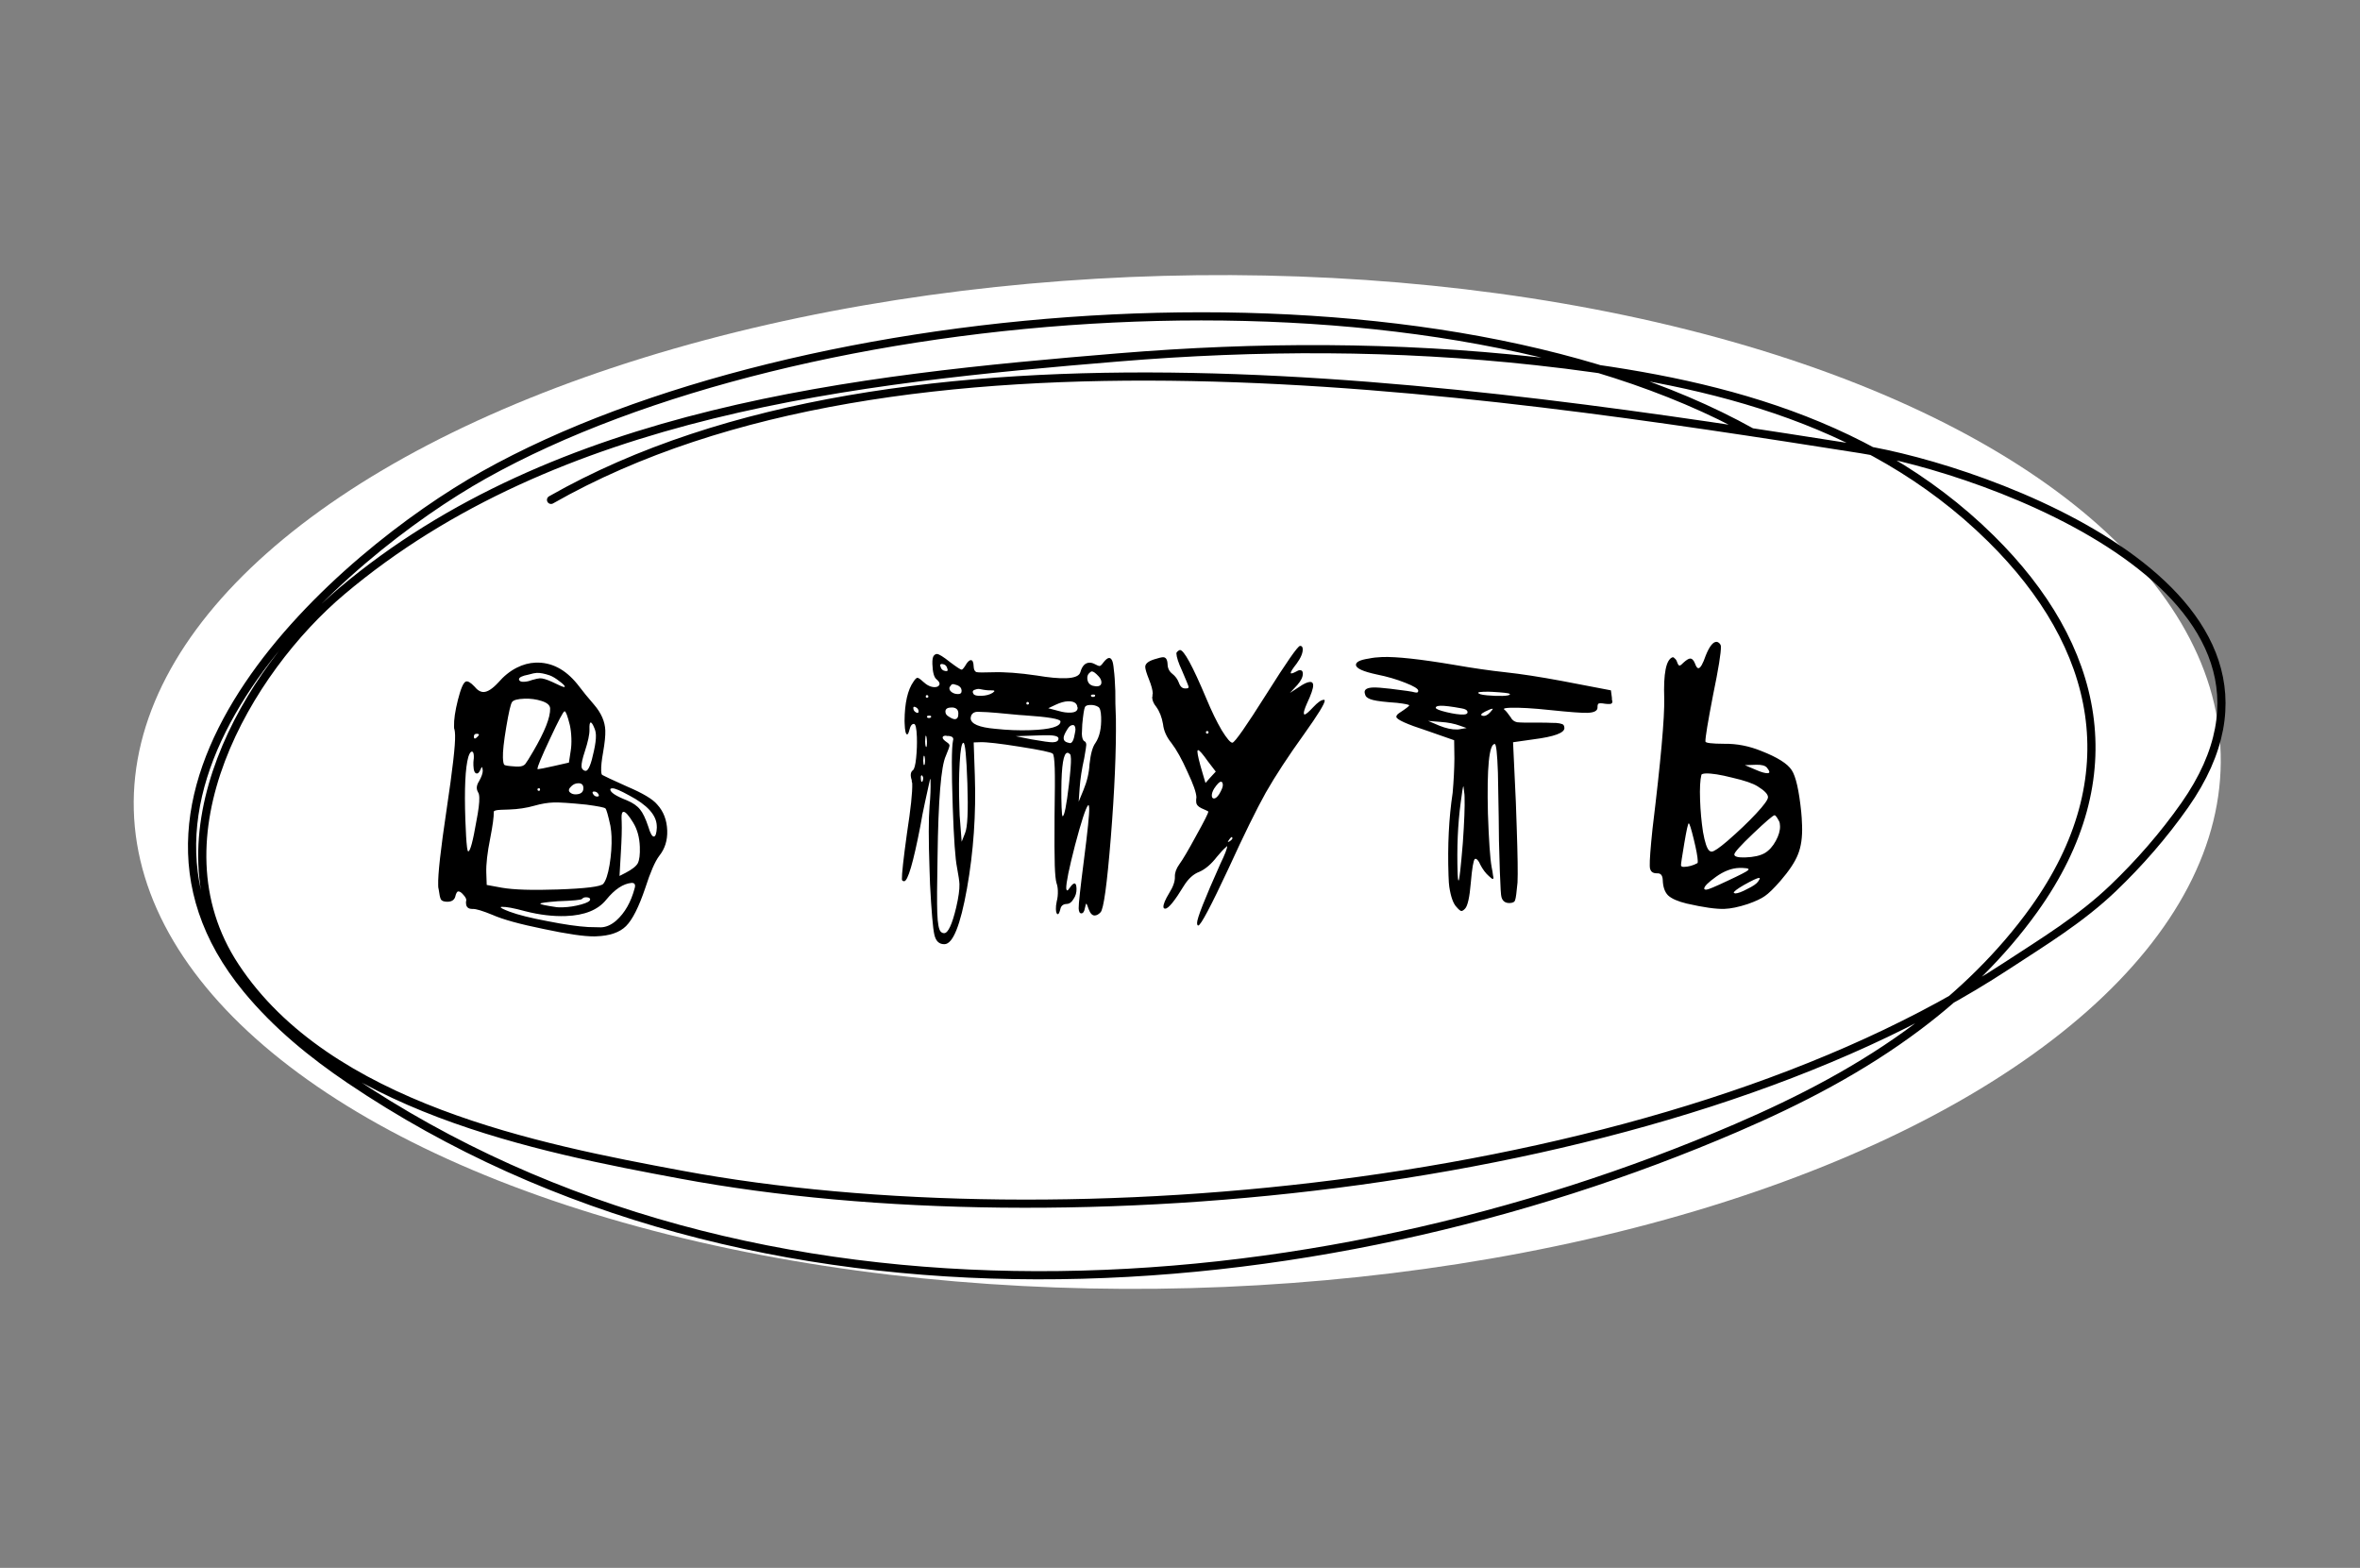
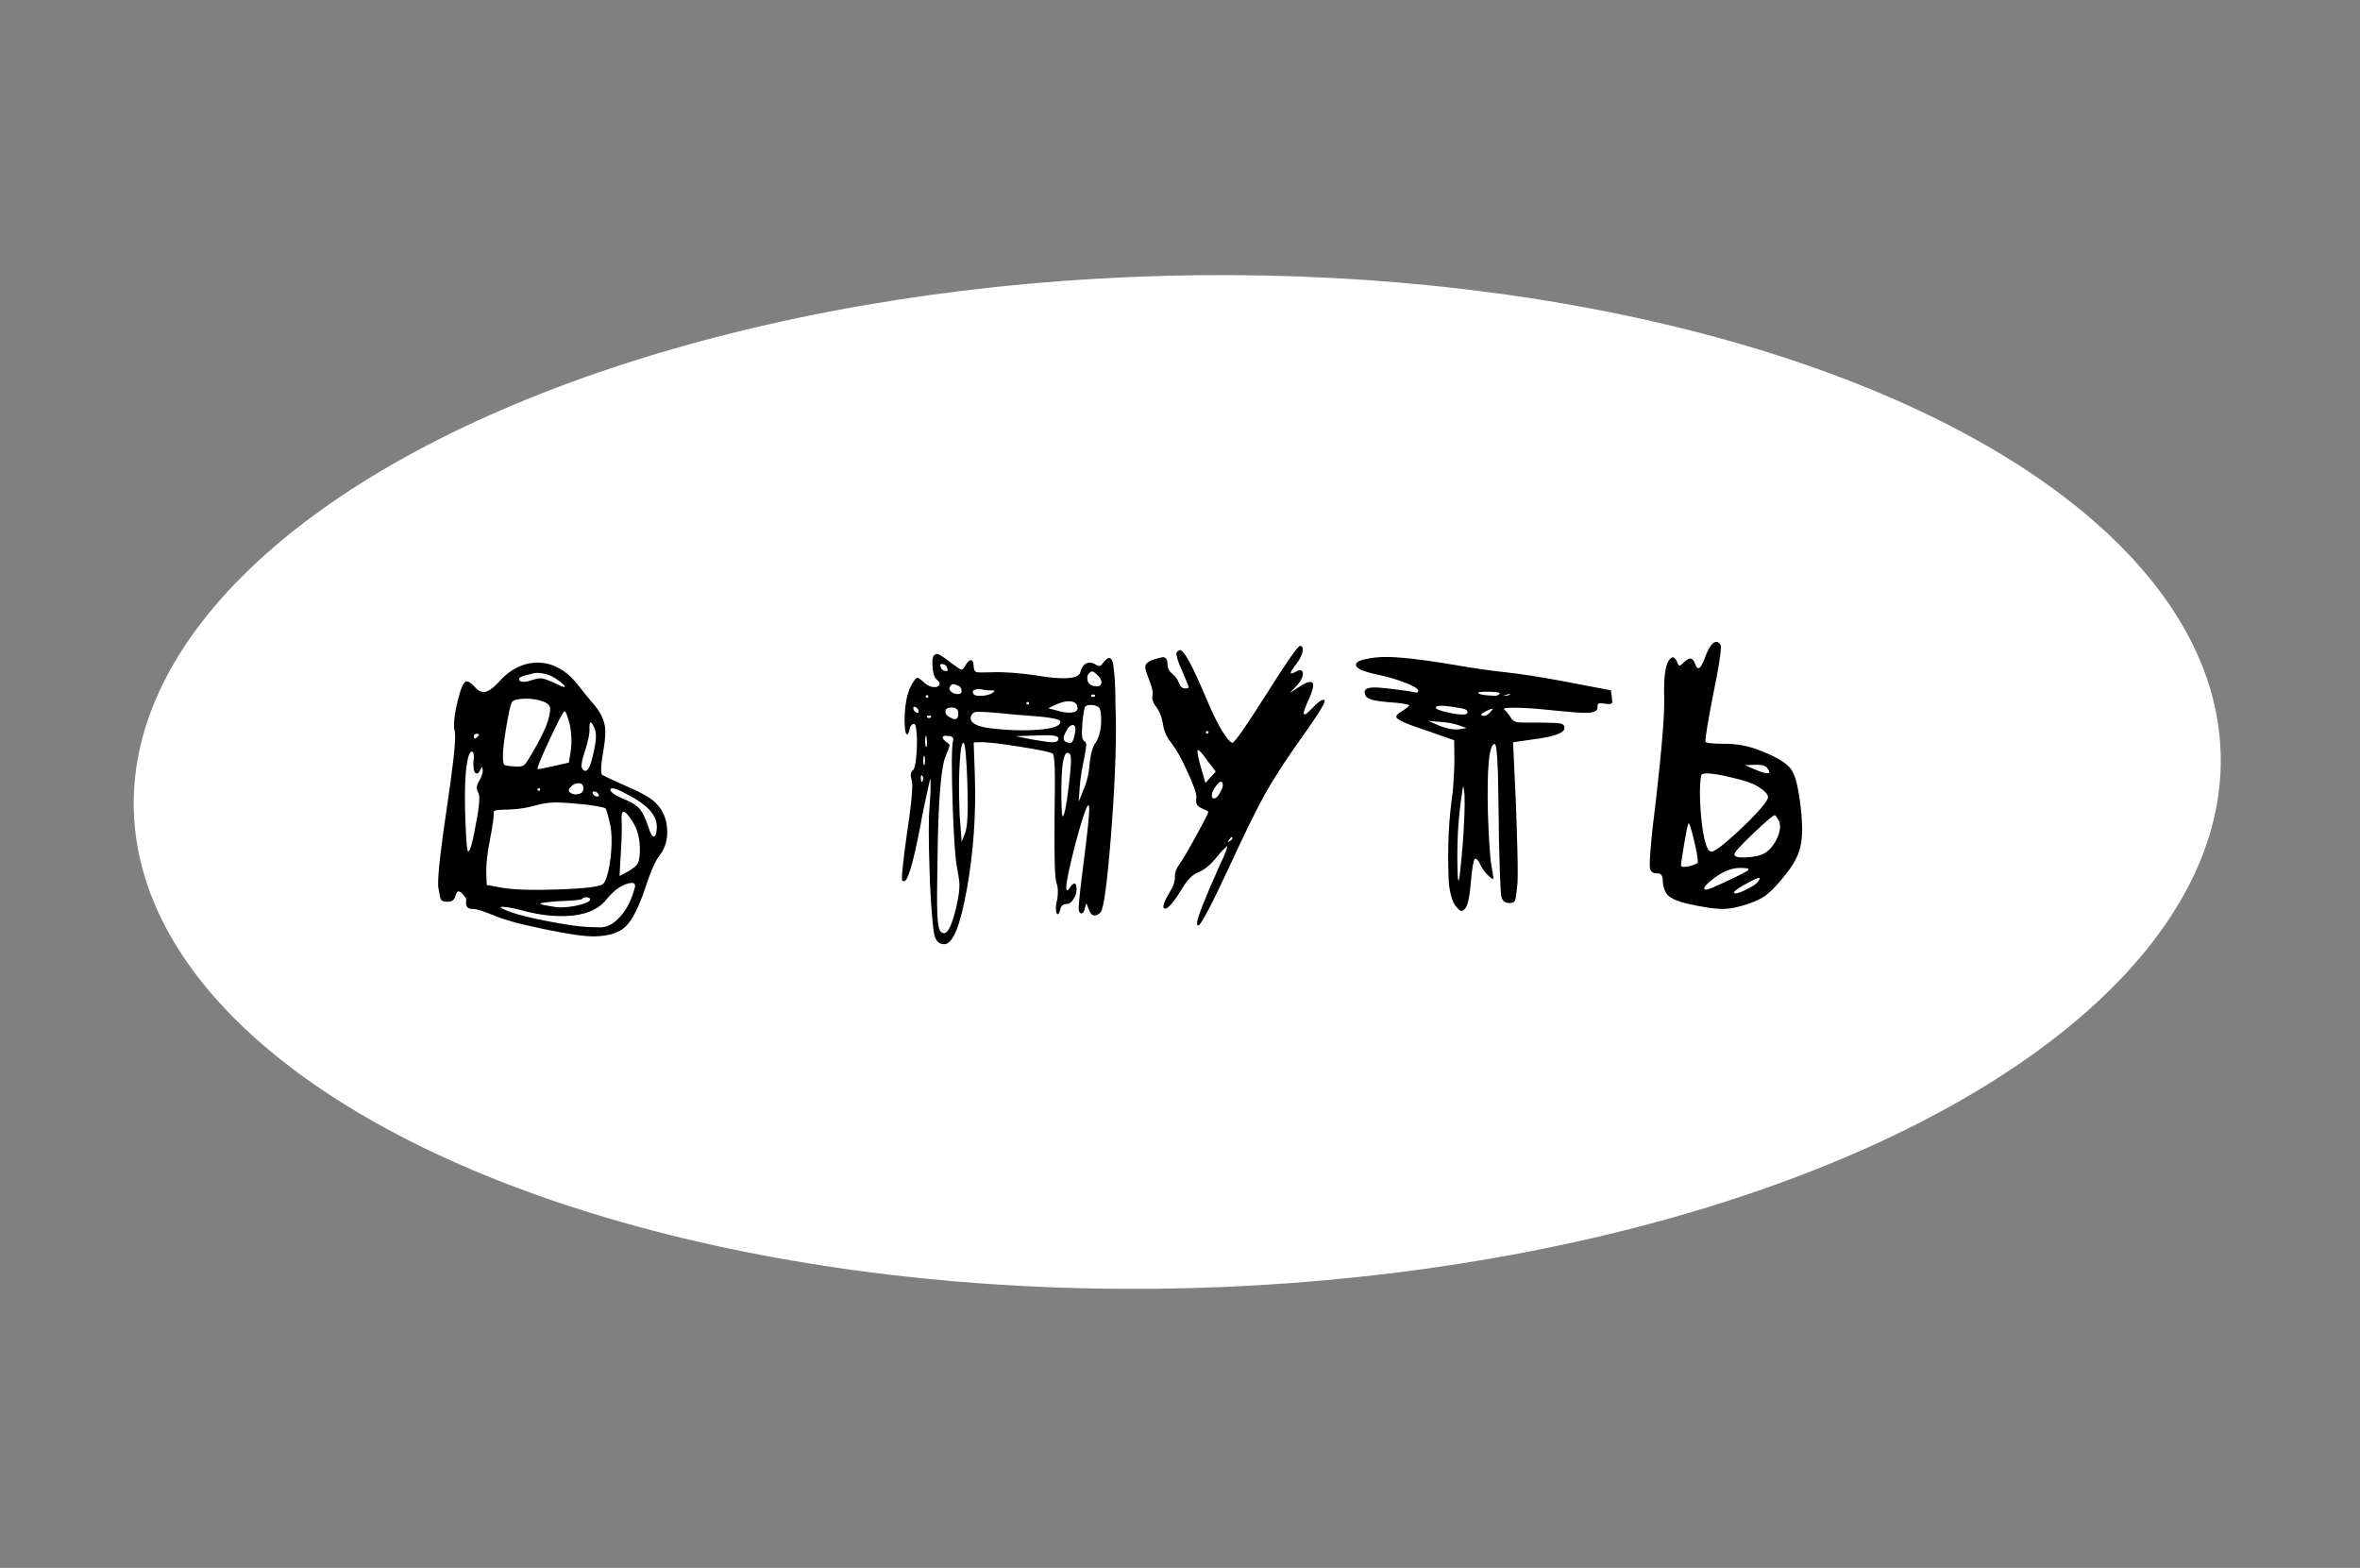
<svg xmlns="http://www.w3.org/2000/svg" width="289" height="192" viewBox="0 0 289 192" fill="none">
  <rect x="0" y="0" width="289" height="192" fill="#808080" stroke="none" />
  <ellipse cx="144.162" cy="95.759" rx="127.823" ry="62" transform="rotate(-1.54 144.162 95.759)" fill="white" />
-   <path d="M214.507 52.93C174.171 30.478 97.933 36.509 59.298 58.143C41.702 67.996 9.522 96.04 30.238 121.143C33.891 125.571 38.283 129.129 42.811 132.189C92.638 165.863 160.726 160.467 212.63 138.121C220.371 134.788 227.971 130.875 234.919 125.647C240.116 121.737 245.113 116.929 249.092 111.368C260.741 95.089 257.154 79.118 243.796 65.941C228.308 50.664 207.575 46.358 188.063 44.219C171.002 42.349 154.012 42.358 136.958 43.767C104.974 46.409 68.136 50.236 41.848 72.399C30.366 82.079 18.297 102.429 28.791 118.355C40.162 135.613 66.014 140.605 83.399 143.843C130.298 152.581 203.947 145.643 245.716 118.283C250.221 115.332 254.79 112.573 258.787 108.745C261.946 105.72 264.956 102.287 267.547 98.589C285.914 72.385 242.955 57.374 227.883 55.003C180.47 47.545 110.304 36.828 67.479 61.212" stroke="black" stroke-miterlimit="1.5" stroke-linecap="round" stroke-linejoin="round" />
-   <path d="M72.27 110.136C72.265 109.986 72.127 109.901 71.856 109.88C71.585 109.86 71.393 109.926 71.278 110.08C71.162 110.204 70.175 110.298 68.316 110.362C66.879 110.472 66.162 110.572 66.165 110.662C66.168 110.751 66.833 110.894 68.161 111.088C68.312 111.113 68.567 111.119 68.927 111.107C69.676 111.081 70.423 110.965 71.166 110.76C71.91 110.554 72.278 110.346 72.27 110.136ZM77.717 108.778C77.851 108.323 77.724 108.102 77.334 108.116C76.317 108.211 75.289 108.892 74.252 110.158C73.245 111.423 71.588 112.096 69.279 112.175C67.72 112.229 66.062 112.031 64.305 111.581C62.942 111.208 61.99 111.03 61.45 111.049C61.361 111.052 61.316 111.069 61.317 111.099C61.32 111.189 61.687 111.371 62.417 111.646C63.45 112.031 64.98 112.413 67.004 112.794C69.059 113.203 70.733 113.446 72.027 113.522C72.928 113.551 73.454 113.562 73.604 113.557C74.234 113.536 74.854 113.259 75.466 112.728C76.515 111.791 77.265 110.475 77.717 108.778ZM77.53 100.725C76.989 99.843 76.599 99.406 76.359 99.414C76.179 99.42 76.098 99.678 76.115 100.188L76.131 100.638C76.162 101.537 76.129 102.769 76.033 104.333L75.864 107.266L76.616 106.88C77.412 106.462 77.909 106.07 78.106 105.703C78.303 105.306 78.385 104.643 78.353 103.713C78.313 102.544 78.038 101.548 77.53 100.725ZM71.826 98.535C69.838 98.333 68.499 98.244 67.809 98.268C67.06 98.293 66.269 98.426 65.437 98.665C64.486 98.937 63.455 99.093 62.346 99.131L61.986 99.144L61.357 99.165C60.757 99.186 60.46 99.271 60.465 99.421C60.484 99.991 60.341 101.061 60.035 102.633C59.676 104.416 59.515 105.832 59.551 106.882L59.602 108.366L61.46 108.707C62.909 108.958 65.193 109.029 68.311 108.922C71.699 108.805 73.553 108.576 73.871 108.235C74.188 107.864 74.447 107.09 74.647 105.912C74.845 104.704 74.925 103.546 74.887 102.437C74.874 102.047 74.829 101.613 74.752 101.135C74.467 99.825 74.262 99.111 74.138 98.995C74.014 98.879 73.243 98.726 71.826 98.535ZM73.143 97.544C73.353 97.537 73.394 97.43 73.267 97.224C73.14 97.019 72.956 96.92 72.716 96.928C72.537 96.934 72.51 97.04 72.637 97.246C72.764 97.452 72.933 97.551 73.143 97.544ZM77.055 97.409C75.984 96.816 75.299 96.524 74.999 96.534C74.819 96.54 74.731 96.588 74.734 96.678C74.746 97.038 75.422 97.48 76.761 98.004C77.492 98.31 78.03 98.681 78.375 99.12C78.719 99.528 79.059 100.237 79.394 101.246C79.632 102.048 79.855 102.446 80.065 102.438C80.275 102.431 80.398 102.067 80.433 101.345L80.425 101.12C80.38 99.801 79.257 98.564 77.055 97.409ZM66.133 96.659C66.13 96.569 66.084 96.526 65.994 96.529C65.874 96.533 65.815 96.58 65.818 96.67C65.823 96.79 65.885 96.848 66.004 96.844C66.094 96.841 66.137 96.779 66.133 96.659ZM71.44 96.477C71.427 96.087 71.21 95.899 70.79 95.914C70.49 95.924 70.224 96.038 69.992 96.256C69.642 96.569 69.576 96.826 69.793 97.029C69.979 97.202 70.222 97.284 70.522 97.274C71.152 97.252 71.458 96.986 71.44 96.477ZM57.995 93.067C58.021 92.946 58.03 92.781 58.023 92.571C58.01 92.211 57.929 92.034 57.779 92.039C57.629 92.044 57.487 92.259 57.351 92.684C56.977 94.018 56.855 96.588 56.986 100.396C57.04 101.955 57.109 103.079 57.192 103.766C57.234 104.095 57.284 104.258 57.344 104.256C57.584 104.248 57.917 103.006 58.342 100.53C58.597 99.23 58.715 98.281 58.694 97.681C58.683 97.351 58.63 97.128 58.536 97.011C58.44 96.834 58.389 96.671 58.384 96.521C58.375 96.251 58.47 95.963 58.669 95.656C58.98 95.105 59.13 94.664 59.119 94.334C59.08 94.066 59.045 93.932 59.015 93.933C58.985 93.934 58.9 94.087 58.761 94.392C58.648 94.606 58.532 94.715 58.412 94.719C58.142 94.728 57.996 94.403 57.973 93.743C57.963 93.444 57.97 93.218 57.995 93.067ZM58.654 89.983C58.651 89.893 58.544 89.851 58.335 89.859C58.125 89.866 58.024 89.989 58.032 90.229C58.042 90.529 58.207 90.508 58.525 90.167L58.654 89.983ZM72.811 89.225C72.614 88.722 72.455 88.472 72.335 88.476C72.215 88.48 72.165 88.767 72.185 89.337C72.204 89.906 72.011 90.814 71.603 92.058C71.331 92.878 71.201 93.468 71.214 93.828C71.22 94.008 71.27 94.141 71.363 94.228C71.487 94.344 71.609 94.4 71.729 94.395C72.058 94.384 72.391 93.577 72.726 91.975C72.908 91.158 72.991 90.51 72.974 90.03C72.964 89.73 72.91 89.462 72.811 89.225ZM69.78 88.789C69.501 87.658 69.286 87.095 69.136 87.1C68.986 87.106 68.394 88.222 67.36 90.448C66.325 92.645 65.812 93.879 65.822 94.149C65.823 94.179 65.838 94.193 65.868 94.192C66.048 94.186 66.689 94.059 67.791 93.811L69.668 93.386L69.888 91.937C69.962 91.484 69.99 90.973 69.97 90.404C69.95 89.804 69.886 89.266 69.78 88.789ZM67.368 86.756C67.355 86.366 67.014 86.063 66.346 85.846C65.678 85.629 64.97 85.533 64.22 85.559C63.381 85.588 62.875 85.725 62.703 85.971C62.532 86.217 62.297 87.231 61.998 89.012C61.699 90.793 61.562 92.044 61.587 92.763C61.603 93.243 61.658 93.541 61.752 93.658C61.875 93.744 62.253 93.806 62.884 93.844C63.065 93.868 63.291 93.876 63.561 93.866C63.89 93.855 64.142 93.756 64.316 93.57C64.489 93.354 64.816 92.832 65.298 92.005C66.715 89.585 67.405 87.835 67.368 86.756ZM67.319 82.705C66.681 82.487 66.152 82.385 65.732 82.4C65.522 82.407 65.18 82.479 64.704 82.615C63.929 82.762 63.545 82.955 63.553 83.195C63.556 83.255 63.588 83.314 63.65 83.372C63.743 83.459 63.909 83.498 64.149 83.49C64.479 83.478 64.806 83.407 65.132 83.276C65.608 83.139 65.936 83.068 66.115 83.062C66.445 83.051 66.946 83.198 67.617 83.505C68.472 83.926 68.959 84.135 69.079 84.131C69.139 84.129 69.168 84.112 69.167 84.082C69.163 83.963 68.946 83.745 68.514 83.43C68.082 83.084 67.684 82.843 67.319 82.705ZM63.279 81.764C64.046 81.377 64.82 81.17 65.599 81.144C67.518 81.078 69.214 81.95 70.687 83.76C71.379 84.667 72.068 85.514 72.756 86.3C73.631 87.321 74.088 88.371 74.125 89.45C74.147 90.08 74.057 90.968 73.856 92.116C73.68 93.083 73.6 93.836 73.619 94.376C73.63 94.705 73.682 94.884 73.773 94.91C73.957 95.024 74.978 95.499 76.838 96.336C78.727 97.141 79.938 97.865 80.47 98.507C81.25 99.351 81.662 100.417 81.706 101.707C81.747 102.906 81.423 103.938 80.732 104.802C80.215 105.48 79.645 106.791 79.021 108.733C78.231 111.072 77.444 112.63 76.661 113.407C75.877 114.185 74.66 114.602 73.011 114.658L72.787 114.666C71.526 114.679 69.445 114.376 66.542 113.755C63.64 113.165 61.564 112.591 60.314 112.034C59.096 111.535 58.292 111.293 57.902 111.306C57.362 111.325 57.084 111.094 57.068 110.614C57.067 110.584 57.065 110.525 57.062 110.435C57.089 110.344 57.101 110.268 57.099 110.208C57.093 110.028 56.965 109.808 56.716 109.546C56.497 109.283 56.297 109.155 56.117 109.161C55.968 109.166 55.84 109.396 55.736 109.85C55.599 110.245 55.261 110.437 54.72 110.425C54.329 110.409 54.086 110.312 53.99 110.135C53.894 109.958 53.805 109.556 53.723 108.929C53.721 108.869 53.703 108.779 53.669 108.66C53.665 108.54 53.661 108.45 53.659 108.39C53.615 107.101 53.959 104.013 54.691 99.124C55.423 94.236 55.77 91.208 55.729 90.038C55.718 89.709 55.695 89.484 55.661 89.365C55.66 89.335 55.643 89.276 55.61 89.187C55.607 89.097 55.604 89.022 55.602 88.962C55.574 88.153 55.732 87.067 56.075 85.704C56.419 84.341 56.738 83.595 57.034 83.465C57.271 83.366 57.623 83.564 58.09 84.059C58.466 84.526 58.849 84.753 59.239 84.74C59.719 84.723 60.306 84.343 61.001 83.598C61.694 82.794 62.453 82.182 63.279 81.764ZM113.002 95.586C113.083 95.313 113.061 95.119 112.937 95.003C112.873 94.885 112.814 94.917 112.761 95.099C112.764 95.189 112.767 95.294 112.771 95.414C112.779 95.624 112.812 95.728 112.872 95.726C112.933 95.754 112.977 95.707 113.002 95.586ZM130.896 96.096C131.081 94.499 131.165 93.445 131.147 92.936C131.136 92.606 131.099 92.412 131.037 92.354C130.913 92.238 130.806 92.182 130.716 92.185C130.236 92.201 129.988 93.711 129.971 96.713C129.962 97.314 129.972 98.034 130.001 98.874C130.025 99.593 130.068 99.952 130.128 99.95C130.338 99.942 130.594 98.658 130.896 96.096ZM113.248 93.552C113.296 93.22 113.285 92.905 113.215 92.607C113.151 92.489 113.108 92.536 113.085 92.747L113.054 93.153C113.066 93.513 113.102 93.692 113.162 93.69C113.192 93.689 113.221 93.643 113.248 93.552ZM118.463 95.939C118.348 92.611 118.186 90.95 117.976 90.957C117.766 90.965 117.614 91.78 117.52 93.405C117.425 94.999 117.412 96.815 117.483 98.854C117.491 99.094 117.503 99.439 117.518 99.888C117.564 100.337 117.59 100.681 117.599 100.921L117.763 103.077L118.177 102.027C118.483 101.326 118.578 99.297 118.463 95.939ZM128.916 90.896C129.395 90.88 129.63 90.721 129.62 90.422C129.609 90.122 128.974 89.993 127.715 90.037L126.996 90.062L124.387 90.151L126.292 90.536C127.711 90.787 128.586 90.907 128.916 90.896ZM116.706 90.686C116.815 90.352 116.628 90.163 116.146 90.12C116.086 90.122 116.026 90.124 115.966 90.126C115.905 90.098 115.86 90.085 115.83 90.086C115.56 90.095 115.428 90.175 115.433 90.325C115.438 90.475 115.61 90.664 115.948 90.892C116.163 91.035 116.272 91.166 116.276 91.286C116.281 91.406 116.13 91.832 115.825 92.562C115.238 93.813 114.899 97.937 114.81 104.935C114.745 108.269 114.733 110.551 114.776 111.78C114.821 113.099 114.968 113.875 115.216 114.106C115.34 114.222 115.477 114.277 115.627 114.272C116.107 114.256 116.596 113.203 117.094 111.115C117.382 109.874 117.514 108.924 117.491 108.264C117.479 107.905 117.381 107.233 117.197 106.248C116.981 105.205 116.806 102.735 116.671 98.837C116.514 94.25 116.525 91.533 116.706 90.686ZM113.487 91.337C113.534 90.975 113.521 90.6 113.448 90.213C113.381 90.005 113.337 90.052 113.318 90.352L113.288 90.804C113.305 91.283 113.357 91.507 113.446 91.474C113.446 91.474 113.46 91.428 113.487 91.337ZM131.625 89.812C131.677 89.57 131.701 89.404 131.698 89.314C131.685 88.955 131.574 88.778 131.364 88.786C131.124 88.794 130.905 88.966 130.707 89.303C130.393 89.795 130.241 90.16 130.249 90.4C130.259 90.67 130.415 90.844 130.718 90.924C130.899 90.978 131.005 91.004 131.035 91.003C131.305 90.994 131.502 90.597 131.625 89.812ZM113.997 87.853C114.082 87.7 114.004 87.627 113.764 87.635C113.525 87.644 113.452 87.721 113.547 87.868C113.7 87.953 113.85 87.948 113.997 87.853ZM125.425 87.594C125.064 87.577 124.552 87.534 123.89 87.467C123.227 87.4 122.64 87.345 122.128 87.302C121.616 87.26 121.21 87.229 120.909 87.209C120.187 87.174 119.782 87.158 119.692 87.161C119.332 87.174 119.082 87.317 118.941 87.592C118.887 87.774 118.861 87.895 118.863 87.955C118.887 88.645 119.893 89.075 121.88 89.247C123.356 89.406 124.784 89.462 126.163 89.415C128.651 89.329 129.885 88.972 129.863 88.342C129.853 88.042 128.373 87.793 125.425 87.594ZM134.485 86.562C134.209 86.391 133.876 86.313 133.486 86.326C133.156 86.338 132.949 86.42 132.864 86.573C132.752 86.817 132.642 87.526 132.532 88.7C132.495 89.362 132.478 89.753 132.482 89.873C132.499 90.353 132.599 90.649 132.783 90.763C132.935 90.818 133.015 90.965 133.024 91.205C133.028 91.325 132.942 91.883 132.766 92.88C132.48 94.15 132.295 95.343 132.214 96.456L132.093 98.171L132.674 96.755C133.118 95.689 133.367 94.63 133.42 93.578C133.557 92.312 133.797 91.448 134.142 90.986C134.656 90.218 134.889 89.16 134.843 87.81C134.818 87.091 134.699 86.675 134.485 86.562ZM117.356 87.332C117.342 86.912 117.108 86.68 116.657 86.635L116.432 86.643C115.982 86.659 115.763 86.831 115.774 87.161C115.782 87.401 115.909 87.592 116.154 87.733C116.492 87.962 116.751 88.073 116.931 88.067C117.231 88.056 117.373 87.811 117.356 87.332ZM131.915 86.47C131.811 86.054 131.429 85.857 130.769 85.879C130.349 85.894 129.859 86.031 129.297 86.29L128.367 86.728L129.73 87.086C130.185 87.22 130.637 87.28 131.087 87.264C131.686 87.244 131.98 87.038 131.966 86.649L131.918 86.56C131.917 86.53 131.916 86.5 131.915 86.47ZM126.005 86.133C126.001 86.013 125.939 85.956 125.819 85.96C125.729 85.963 125.686 86.024 125.69 86.144C125.693 86.234 125.74 86.278 125.83 86.275C125.95 86.27 126.008 86.223 126.005 86.133ZM112.175 87.24C112.389 87.353 112.492 87.304 112.485 87.094C112.478 86.884 112.367 86.723 112.153 86.61C111.939 86.498 111.835 86.531 111.841 86.711C111.85 86.951 111.961 87.127 112.175 87.24ZM134.08 85.27C134.165 85.117 134.087 85.045 133.847 85.053C133.608 85.061 133.535 85.139 133.63 85.286C133.783 85.37 133.933 85.365 134.08 85.27ZM113.684 85.297C113.68 85.177 113.618 85.119 113.498 85.123C113.408 85.126 113.365 85.188 113.369 85.308C113.372 85.398 113.419 85.441 113.509 85.438C113.629 85.434 113.687 85.387 113.684 85.297ZM121.357 84.537C120.997 84.55 120.576 84.504 120.092 84.401C119.88 84.348 119.685 84.355 119.507 84.421C119.328 84.457 119.21 84.521 119.154 84.613C119.097 84.705 119.116 84.825 119.211 84.972C119.307 85.148 119.625 85.227 120.165 85.209C120.734 85.189 121.195 85.068 121.548 84.846C121.724 84.72 121.796 84.642 121.765 84.613C121.763 84.553 121.627 84.528 121.357 84.537ZM117.238 83.914C117.056 83.86 116.92 83.82 116.829 83.793C116.768 83.765 116.693 83.767 116.604 83.8C116.544 83.802 116.5 83.834 116.472 83.895C116.443 83.926 116.386 84.003 116.3 84.126C116.271 84.157 116.258 84.218 116.261 84.308C116.268 84.487 116.378 84.649 116.593 84.791C116.808 84.934 117.066 85 117.365 84.99C117.635 84.981 117.766 84.841 117.756 84.571C117.746 84.271 117.573 84.052 117.238 83.914ZM134.536 82.823C134.162 82.416 133.885 82.215 133.705 82.221C133.615 82.224 133.498 82.303 133.353 82.459C133.208 82.614 133.14 82.811 133.148 83.051C133.165 83.531 133.385 83.838 133.81 83.974C134.052 84.025 134.218 84.05 134.308 84.046C134.698 84.033 134.887 83.862 134.876 83.532C134.867 83.292 134.754 83.056 134.536 82.823ZM115.996 81.84C115.926 81.542 115.74 81.369 115.438 81.319C115.317 81.293 115.228 81.311 115.17 81.373C115.111 81.405 115.114 81.495 115.179 81.643C115.249 81.941 115.435 82.115 115.737 82.164C115.858 82.19 115.948 82.187 116.007 82.155C116.065 82.093 116.061 81.988 115.996 81.84ZM114.367 80.275C114.482 80.151 114.6 80.087 114.72 80.083C114.96 80.075 115.512 80.416 116.376 81.107C117.178 81.71 117.638 82.009 117.758 82.005C117.848 82.002 117.993 81.847 118.192 81.54C118.447 81.08 118.679 80.847 118.889 80.84C119.098 80.833 119.212 81.084 119.23 81.594C119.243 81.984 119.356 82.22 119.569 82.302C119.781 82.355 120.442 82.363 121.551 82.324C123.02 82.274 124.826 82.407 126.968 82.723C128.448 82.972 129.637 83.082 130.537 83.051C131.616 83.013 132.207 82.753 132.311 82.269C132.526 81.541 132.888 81.169 133.398 81.151C133.608 81.144 133.82 81.197 134.034 81.309C134.34 81.479 134.553 81.562 134.673 81.558C134.792 81.523 134.937 81.383 135.108 81.137C135.396 80.767 135.63 80.579 135.809 80.573C135.959 80.568 136.083 80.668 136.18 80.875C136.276 81.052 136.35 81.44 136.4 82.038C136.48 82.606 136.539 83.459 136.578 84.599C136.588 84.869 136.591 85.394 136.588 86.174C136.613 86.924 136.635 87.539 136.651 88.018C136.696 91.949 136.488 96.804 136.027 102.583C135.564 108.333 135.144 111.379 134.765 111.722C134.534 111.97 134.298 112.098 134.058 112.107C133.758 112.117 133.509 111.855 133.311 111.322C133.176 110.906 133.079 110.685 133.018 110.657C132.988 110.658 132.934 110.84 132.856 111.203C132.781 111.625 132.638 111.84 132.428 111.848C132.218 111.855 132.106 111.649 132.092 111.229C132.075 110.749 132.292 108.761 132.742 105.263C133.192 101.765 133.405 99.672 133.381 98.982C133.372 98.712 133.337 98.579 133.277 98.581L133.234 98.627C132.946 98.967 132.416 100.591 131.646 103.5C130.904 106.377 130.545 108.145 130.568 108.805C130.606 109.044 130.683 109.101 130.799 108.977C130.828 108.946 130.899 108.853 131.014 108.699C131.243 108.361 131.432 108.19 131.582 108.185C131.732 108.179 131.814 108.387 131.828 108.806C131.845 109.286 131.724 109.711 131.467 110.08C131.241 110.478 130.962 110.682 130.633 110.694C130.183 110.709 129.92 110.928 129.845 111.351C129.738 111.745 129.64 111.944 129.55 111.947C129.4 111.952 129.318 111.745 129.304 111.325C129.294 111.055 129.328 110.739 129.406 110.376C129.512 109.982 129.557 109.545 129.541 109.065C129.529 108.706 129.473 108.392 129.374 108.126C129.271 107.769 129.201 107.051 129.164 105.971C129.126 104.862 129.117 102.851 129.137 99.939C129.185 96.995 129.193 95.044 129.16 94.085C129.123 93.005 129.043 92.408 128.919 92.292C128.732 92.118 127.387 91.834 124.882 91.44C122.407 91.045 120.794 90.861 120.045 90.886L119.235 90.914L119.375 94.962C119.537 99.669 119.215 104.288 118.411 108.818C117.605 113.318 116.693 115.586 115.673 115.621C115.014 115.644 114.595 115.253 114.417 114.449C114.24 113.674 114.065 111.624 113.89 108.298L113.827 106.454C113.703 102.857 113.704 100.275 113.83 98.71C113.94 97.535 113.979 96.498 113.948 95.599L113.941 95.374C113.91 95.345 113.843 95.587 113.741 96.101C113.637 96.585 113.482 97.296 113.274 98.234C113.066 99.171 112.874 100.153 112.7 101.18C111.833 105.653 111.175 107.896 110.725 107.912C110.635 107.915 110.559 107.888 110.497 107.83C110.465 107.771 110.448 107.711 110.446 107.651C110.425 107.052 110.631 105.184 111.064 102.047C111.53 99.029 111.745 96.995 111.709 95.946C111.707 95.886 111.689 95.812 111.656 95.723C111.653 95.633 111.651 95.573 111.65 95.543C111.45 94.949 111.496 94.543 111.788 94.322C111.964 94.196 112.097 93.696 112.187 92.823C112.277 91.949 112.307 91.093 112.279 90.253C112.241 89.174 112.118 88.638 111.908 88.645C111.668 88.653 111.495 88.869 111.39 89.293C111.284 89.717 111.187 89.93 111.097 89.933C110.917 89.94 110.812 89.493 110.781 88.594L110.77 88.279C110.784 86.087 111.149 84.484 111.865 83.468C112.064 83.161 112.224 83.006 112.344 83.001C112.464 82.997 112.695 83.154 113.036 83.473C113.532 83.936 114.02 84.159 114.5 84.143C114.769 84.134 114.946 84.038 115.03 83.855C115.114 83.672 115.001 83.45 114.692 83.191C114.384 82.961 114.212 82.337 114.177 81.317C114.159 80.778 114.222 80.43 114.367 80.275ZM150.917 102.656C150.909 102.416 150.79 102.45 150.56 102.759L150.432 102.943C150.376 103.065 150.348 103.126 150.348 103.126C150.378 103.125 150.452 103.092 150.57 103.028C150.804 102.87 150.92 102.746 150.917 102.656ZM149.746 96.123C149.737 95.853 149.658 95.72 149.508 95.726C149.328 95.732 149.052 96.011 148.681 96.564C148.483 96.901 148.387 97.19 148.396 97.43C148.404 97.67 148.498 97.787 148.678 97.78C148.858 97.774 149.062 97.602 149.29 97.264C149.603 96.743 149.755 96.362 149.746 96.123ZM147.937 93.258C147.274 92.32 146.868 91.854 146.718 91.859C146.658 91.861 146.63 91.922 146.634 92.042C146.648 92.432 146.858 93.31 147.265 94.677L147.622 95.88C147.881 95.571 148.301 95.107 148.88 94.486L147.937 93.258ZM147.993 89.654C147.99 89.564 147.928 89.521 147.808 89.525C147.718 89.528 147.675 89.575 147.678 89.665C147.682 89.785 147.729 89.843 147.819 89.84C147.939 89.836 147.997 89.774 147.993 89.654ZM150.919 90.949C151.218 90.909 152.606 88.925 155.082 84.997C157.558 81.07 158.931 79.102 159.201 79.092C159.411 79.085 159.521 79.216 159.53 79.486C159.546 79.966 159.297 80.56 158.781 81.268C158.292 81.885 158.05 82.269 158.055 82.419C158.056 82.449 158.086 82.463 158.146 82.46C158.266 82.456 158.444 82.39 158.68 82.262C158.886 82.135 159.049 82.069 159.168 82.065C159.408 82.057 159.533 82.188 159.542 82.457C159.557 82.877 159.333 83.35 158.871 83.876L157.959 84.853L159.06 84.14C159.646 83.73 160.104 83.519 160.434 83.507C160.674 83.499 160.798 83.63 160.808 83.9C160.821 84.29 160.562 85.049 160.03 86.178C159.78 86.757 159.658 87.136 159.664 87.316C159.669 87.436 159.701 87.495 159.761 87.493C159.91 87.488 160.26 87.191 160.81 86.601C161.361 86.012 161.785 85.712 162.085 85.702L162.175 85.699C162.206 85.728 162.222 85.757 162.223 85.787C162.236 86.147 161.397 87.512 159.708 89.881C157.76 92.59 156.191 94.985 155.002 97.067C153.843 99.148 152.328 102.232 150.458 106.319C148.277 110.987 147.037 113.326 146.737 113.336C146.647 113.339 146.598 113.236 146.591 113.026C146.573 112.486 147.525 110.067 149.448 105.769C150.009 104.609 150.284 103.894 150.275 103.624C150.274 103.594 150.215 103.641 150.1 103.765C149.983 103.859 149.823 104.015 149.62 104.232C149.418 104.449 149.216 104.681 149.014 104.928C148.324 105.822 147.61 106.432 146.871 106.758C146.159 107.022 145.533 107.584 144.993 108.443C143.856 110.314 143.093 111.255 142.703 111.269C142.553 111.274 142.476 111.202 142.471 111.052C142.459 110.722 142.695 110.158 143.178 109.361C143.662 108.594 143.894 107.926 143.874 107.356C143.858 106.877 144.036 106.375 144.408 105.852C144.838 105.267 145.533 104.087 146.493 102.313C147.482 100.538 147.974 99.561 147.967 99.381C147.966 99.351 147.676 99.211 147.098 98.96C146.701 98.764 146.497 98.516 146.487 98.216C146.484 98.156 146.481 98.066 146.477 97.946C146.502 97.795 146.513 97.69 146.511 97.63C146.492 97.06 146.126 96.022 145.414 94.516C144.73 92.978 144.074 91.8 143.446 90.981C142.85 90.251 142.509 89.483 142.421 88.675C142.271 87.81 141.991 87.099 141.582 86.543C141.269 86.163 141.105 85.779 141.092 85.389C141.091 85.359 141.104 85.314 141.132 85.252L141.129 85.162L141.126 85.073C141.154 85.012 141.168 84.966 141.167 84.936C141.152 84.516 140.997 83.936 140.701 83.196C140.406 82.456 140.253 81.951 140.244 81.681C140.231 81.291 140.595 80.978 141.337 80.743C141.872 80.574 142.229 80.487 142.409 80.481C142.769 80.468 142.959 80.762 142.98 81.362C142.996 81.841 143.189 82.225 143.56 82.512C143.93 82.8 144.197 83.166 144.363 83.61C144.529 84.085 144.792 84.316 145.152 84.304L145.332 84.297C145.482 84.292 145.555 84.23 145.551 84.11C145.548 84.02 145.285 83.368 144.763 82.156C144.309 81.181 144.075 80.468 144.059 80.019C144.056 79.929 144.113 79.837 144.23 79.743C144.347 79.649 144.435 79.6 144.495 79.599C144.975 79.582 146.048 81.556 147.716 85.521C148.37 87.09 149 88.389 149.606 89.418C150.242 90.447 150.679 90.957 150.919 90.949ZM179.135 103.216C179.316 100.628 179.387 98.764 179.348 97.625L179.337 97.31L179.211 96.279C179.151 96.281 179.039 96.945 178.875 98.272C178.516 100.926 178.391 103.842 178.5 107.02C178.519 107.56 178.558 107.828 178.618 107.826C178.708 107.823 178.88 106.286 179.135 103.216ZM178.776 88.865C178.107 88.618 177.321 88.464 176.419 88.405L174.883 88.278L176.254 88.861C177.076 89.193 177.802 89.348 178.432 89.327L178.611 89.32L179.596 89.152L178.776 88.865ZM182.458 87.252C182.689 87.004 182.804 86.85 182.802 86.79L182.757 86.791C182.607 86.797 182.311 86.912 181.868 87.137C181.367 87.395 181.253 87.564 181.526 87.644C181.828 87.724 182.139 87.593 182.458 87.252ZM178.973 86.742C177.734 86.514 176.875 86.409 176.396 86.425C176.006 86.439 175.814 86.52 175.819 86.67C175.824 86.82 176.265 87 177.143 87.21C178.021 87.42 178.714 87.516 179.224 87.498C179.554 87.487 179.716 87.391 179.71 87.212C179.701 86.972 179.456 86.815 178.973 86.742ZM184.855 84.963C184.762 84.876 184.054 84.796 182.731 84.721C182.43 84.701 182.07 84.699 181.65 84.713C181.23 84.728 181.021 84.765 181.023 84.825C181.028 84.975 181.392 85.082 182.115 85.147C182.838 85.213 183.469 85.236 184.009 85.217C184.608 85.197 184.906 85.126 184.902 85.007C184.901 84.977 184.885 84.962 184.855 84.963ZM167.597 80.649C168.103 80.542 168.656 80.478 169.256 80.457C170.995 80.397 173.933 80.716 178.069 81.415C180.364 81.816 182.461 82.119 184.359 82.324C186.257 82.528 188.566 82.884 191.285 83.391L197.268 84.536L197.389 85.432C197.391 85.492 197.394 85.582 197.398 85.702C197.431 85.791 197.448 85.85 197.449 85.88C197.457 86.09 197.355 86.199 197.145 86.206C196.935 86.213 196.74 86.205 196.559 86.181C196.136 86.106 195.866 86.1 195.748 86.164C195.66 86.227 195.62 86.379 195.629 86.618C195.643 87.038 195.231 87.263 194.391 87.291C193.731 87.314 192.212 87.201 189.832 86.953C187.723 86.726 186.083 86.632 184.914 86.672C184.404 86.69 184.151 86.743 184.154 86.833L184.247 86.92C184.401 87.035 184.652 87.342 184.999 87.84C185.161 88.165 185.423 88.366 185.786 88.443C186.177 88.49 187.063 88.504 188.444 88.487C189.194 88.491 189.735 88.502 190.066 88.521C190.396 88.51 190.696 88.529 190.968 88.58C191.24 88.631 191.408 88.7 191.471 88.788C191.534 88.876 191.568 88.995 191.573 89.144C191.594 89.744 190.334 90.208 187.794 90.535L185.285 90.892L185.627 98.219L185.732 101.278C185.852 104.756 185.885 107.021 185.831 108.073C185.722 109.278 185.627 109.986 185.544 110.199C185.492 110.441 185.271 110.569 184.882 110.582C184.342 110.601 184.003 110.357 183.866 109.852C183.801 109.704 183.734 108.641 183.666 106.662C183.571 103.904 183.525 101.699 183.528 100.048C183.483 96.987 183.451 95.172 183.431 94.603C183.351 92.264 183.22 91.098 183.04 91.104C182.351 91.128 182.073 93.959 182.207 99.598C182.322 102.926 182.472 105.112 182.658 106.156C182.694 106.335 182.731 106.529 182.768 106.738C182.804 106.917 182.824 107.066 182.829 107.186C182.863 107.305 182.881 107.394 182.883 107.454C182.887 107.574 182.859 107.635 182.799 107.637C182.739 107.639 182.585 107.525 182.337 107.293C181.935 106.947 181.573 106.464 181.252 105.844C181.185 105.667 181.105 105.519 181.011 105.403C180.917 105.286 180.84 105.213 180.779 105.185C180.718 105.157 180.658 105.16 180.599 105.192C180.425 105.378 180.263 106.344 180.113 108.09C179.964 109.866 179.73 110.925 179.412 111.266C179.209 111.483 179.047 111.579 178.927 111.553C178.806 111.527 178.62 111.368 178.37 111.077C177.966 110.67 177.667 109.84 177.474 108.586C177.435 108.347 177.404 107.883 177.381 107.193C177.255 103.536 177.424 100.168 177.888 97.09C178.018 95.615 178.09 94.216 178.104 92.895L178.072 90.645L174.79 89.497C172.271 88.683 171.005 88.112 170.994 87.782C170.989 87.632 171.104 87.478 171.338 87.32C172.16 86.781 172.57 86.467 172.567 86.377C172.564 86.287 172.065 86.184 171.07 86.068C169.626 85.968 168.646 85.851 168.131 85.719C167.617 85.587 167.31 85.402 167.212 85.165C167.146 84.987 167.111 84.853 167.108 84.764C167.096 84.404 167.449 84.212 168.169 84.187C168.558 84.173 169.251 84.225 170.245 84.34C171.993 84.55 172.989 84.696 173.232 84.778C173.535 84.858 173.683 84.792 173.676 84.582C173.667 84.343 173.131 84.016 172.066 83.602C171.031 83.188 169.879 82.852 168.609 82.596C166.916 82.234 166.062 81.843 166.047 81.423C166.035 81.063 166.551 80.805 167.597 80.649ZM215.286 107.96C215.428 107.745 215.499 107.622 215.498 107.592C215.496 107.532 215.465 107.503 215.405 107.506C215.195 107.513 214.575 107.804 213.544 108.38C212.72 108.859 212.311 109.173 212.316 109.323C212.317 109.353 212.332 109.367 212.362 109.366L212.407 109.365C212.438 109.394 212.469 109.408 212.499 109.407C212.829 109.395 213.318 109.213 213.966 108.861C214.645 108.537 215.085 108.237 215.286 107.96ZM211.545 107.864C213.082 107.15 213.922 106.716 214.067 106.561C214.212 106.406 214.074 106.321 213.653 106.305C213.472 106.281 213.246 106.274 212.977 106.283C212.047 106.315 211.099 106.678 210.132 107.372C209.166 108.066 208.687 108.547 208.696 108.817C208.699 108.907 208.791 108.949 208.971 108.943C209.181 108.936 210.039 108.576 211.545 107.864ZM207.868 105.694C207.897 105.663 207.909 105.572 207.904 105.422C207.886 104.913 207.721 104.018 207.406 102.738C207.092 101.458 206.89 100.82 206.8 100.823C206.71 100.826 206.528 101.642 206.254 103.273C205.98 104.903 205.846 105.793 205.851 105.943C205.856 106.093 205.978 106.164 206.218 106.156C206.788 106.136 207.338 105.982 207.868 105.694ZM217.868 100.577C217.611 100.075 217.422 99.827 217.302 99.831C217.093 99.868 216.219 100.618 214.678 102.082C213.138 103.546 212.371 104.398 212.38 104.638C212.389 104.908 212.843 105.027 213.743 104.996C214.762 104.961 215.552 104.784 216.111 104.464C216.64 104.146 217.088 103.65 217.456 102.977C217.823 102.304 217.997 101.698 217.978 101.158C217.969 100.888 217.932 100.695 217.868 100.577ZM215.245 96.299C214.661 95.929 213.629 95.575 212.146 95.235C210.692 94.865 209.606 94.692 208.886 94.717C208.587 94.728 208.408 94.779 208.351 94.871C208.193 95.507 208.138 96.529 208.187 97.938C208.234 99.317 208.355 100.634 208.548 101.888C208.771 103.141 209.022 103.898 209.301 104.159C209.394 104.245 209.501 104.287 209.621 104.283C209.891 104.273 210.521 103.846 211.513 103.002C212.883 101.814 214.06 100.693 215.044 99.638C216.029 98.584 216.516 97.907 216.505 97.607C216.493 97.247 216.073 96.811 215.245 96.299ZM216.381 94.009C216.162 93.746 215.708 93.627 215.018 93.651L214.793 93.658L213.669 93.697L215.04 94.28C215.68 94.558 216.15 94.692 216.45 94.682C216.6 94.677 216.673 94.629 216.67 94.539C216.666 94.419 216.57 94.243 216.381 94.009ZM208.884 80.264C209.327 79.168 209.758 78.613 210.178 78.598C210.297 78.594 210.419 78.65 210.544 78.766C210.668 78.882 210.732 79.014 210.737 79.164C210.763 79.914 210.442 81.906 209.772 85.141C209.135 88.435 208.825 90.322 208.842 90.801C208.848 90.981 209.616 91.075 211.148 91.082C212.678 91.06 214.189 91.353 215.681 91.962C217.658 92.734 218.901 93.517 219.409 94.31C219.915 95.073 220.304 96.786 220.576 99.448C220.619 99.837 220.653 100.391 220.678 101.11C220.727 102.52 220.557 103.696 220.169 104.64C219.811 105.553 219.097 106.628 218.029 107.865C217.221 108.794 216.582 109.416 216.112 109.733C215.673 110.048 214.978 110.372 214.029 110.705C212.901 111.074 211.948 111.272 211.168 111.299C210.149 111.334 208.61 111.116 206.553 110.647C205.463 110.384 204.701 110.05 204.267 109.645C203.863 109.239 203.646 108.616 203.617 107.776C203.598 107.207 203.378 106.929 202.958 106.943C202.479 106.96 202.188 106.79 202.085 106.433C202.054 106.404 202.035 106.27 202.026 106.03C202.004 105.37 202.117 103.851 202.365 101.471C203.371 93.211 203.849 87.897 203.797 85.527C203.692 82.469 204.024 80.791 204.795 80.495C204.884 80.462 204.975 80.503 205.069 80.62C205.192 80.706 205.287 80.838 205.353 81.016C205.453 81.312 205.549 81.474 205.64 81.501C205.731 81.528 205.892 81.417 206.124 81.169C206.502 80.826 206.781 80.651 206.961 80.645C207.201 80.637 207.403 80.84 207.567 81.255C207.701 81.64 207.842 81.831 207.992 81.825C208.232 81.817 208.529 81.296 208.884 80.264Z" fill="black" />
+   <path d="M72.27 110.136C72.265 109.986 72.127 109.901 71.856 109.88C71.585 109.86 71.393 109.926 71.278 110.08C71.162 110.204 70.175 110.298 68.316 110.362C66.879 110.472 66.162 110.572 66.165 110.662C66.168 110.751 66.833 110.894 68.161 111.088C68.312 111.113 68.567 111.119 68.927 111.107C69.676 111.081 70.423 110.965 71.166 110.76C71.91 110.554 72.278 110.346 72.27 110.136ZM77.717 108.778C77.851 108.323 77.724 108.102 77.334 108.116C76.317 108.211 75.289 108.892 74.252 110.158C73.245 111.423 71.588 112.096 69.279 112.175C67.72 112.229 66.062 112.031 64.305 111.581C62.942 111.208 61.99 111.03 61.45 111.049C61.361 111.052 61.316 111.069 61.317 111.099C61.32 111.189 61.687 111.371 62.417 111.646C63.45 112.031 64.98 112.413 67.004 112.794C69.059 113.203 70.733 113.446 72.027 113.522C72.928 113.551 73.454 113.562 73.604 113.557C74.234 113.536 74.854 113.259 75.466 112.728C76.515 111.791 77.265 110.475 77.717 108.778ZM77.53 100.725C76.989 99.843 76.599 99.406 76.359 99.414C76.179 99.42 76.098 99.678 76.115 100.188L76.131 100.638C76.162 101.537 76.129 102.769 76.033 104.333L75.864 107.266L76.616 106.88C77.412 106.462 77.909 106.07 78.106 105.703C78.303 105.306 78.385 104.643 78.353 103.713C78.313 102.544 78.038 101.548 77.53 100.725ZM71.826 98.535C69.838 98.333 68.499 98.244 67.809 98.268C67.06 98.293 66.269 98.426 65.437 98.665C64.486 98.937 63.455 99.093 62.346 99.131L61.986 99.144L61.357 99.165C60.757 99.186 60.46 99.271 60.465 99.421C60.484 99.991 60.341 101.061 60.035 102.633C59.676 104.416 59.515 105.832 59.551 106.882L59.602 108.366L61.46 108.707C62.909 108.958 65.193 109.029 68.311 108.922C71.699 108.805 73.553 108.576 73.871 108.235C74.188 107.864 74.447 107.09 74.647 105.912C74.845 104.704 74.925 103.546 74.887 102.437C74.874 102.047 74.829 101.613 74.752 101.135C74.467 99.825 74.262 99.111 74.138 98.995C74.014 98.879 73.243 98.726 71.826 98.535ZM73.143 97.544C73.353 97.537 73.394 97.43 73.267 97.224C73.14 97.019 72.956 96.92 72.716 96.928C72.537 96.934 72.51 97.04 72.637 97.246C72.764 97.452 72.933 97.551 73.143 97.544ZM77.055 97.409C75.984 96.816 75.299 96.524 74.999 96.534C74.819 96.54 74.731 96.588 74.734 96.678C74.746 97.038 75.422 97.48 76.761 98.004C77.492 98.31 78.03 98.681 78.375 99.12C78.719 99.528 79.059 100.237 79.394 101.246C79.632 102.048 79.855 102.446 80.065 102.438C80.275 102.431 80.398 102.067 80.433 101.345L80.425 101.12C80.38 99.801 79.257 98.564 77.055 97.409ZM66.133 96.659C66.13 96.569 66.084 96.526 65.994 96.529C65.874 96.533 65.815 96.58 65.818 96.67C65.823 96.79 65.885 96.848 66.004 96.844C66.094 96.841 66.137 96.779 66.133 96.659ZM71.44 96.477C71.427 96.087 71.21 95.899 70.79 95.914C70.49 95.924 70.224 96.038 69.992 96.256C69.642 96.569 69.576 96.826 69.793 97.029C69.979 97.202 70.222 97.284 70.522 97.274C71.152 97.252 71.458 96.986 71.44 96.477ZM57.995 93.067C58.021 92.946 58.03 92.781 58.023 92.571C58.01 92.211 57.929 92.034 57.779 92.039C57.629 92.044 57.487 92.259 57.351 92.684C56.977 94.018 56.855 96.588 56.986 100.396C57.04 101.955 57.109 103.079 57.192 103.766C57.234 104.095 57.284 104.258 57.344 104.256C57.584 104.248 57.917 103.006 58.342 100.53C58.597 99.23 58.715 98.281 58.694 97.681C58.683 97.351 58.63 97.128 58.536 97.011C58.44 96.834 58.389 96.671 58.384 96.521C58.375 96.251 58.47 95.963 58.669 95.656C58.98 95.105 59.13 94.664 59.119 94.334C59.08 94.066 59.045 93.932 59.015 93.933C58.985 93.934 58.9 94.087 58.761 94.392C58.648 94.606 58.532 94.715 58.412 94.719C58.142 94.728 57.996 94.403 57.973 93.743C57.963 93.444 57.97 93.218 57.995 93.067ZM58.654 89.983C58.651 89.893 58.544 89.851 58.335 89.859C58.125 89.866 58.024 89.989 58.032 90.229C58.042 90.529 58.207 90.508 58.525 90.167L58.654 89.983ZM72.811 89.225C72.614 88.722 72.455 88.472 72.335 88.476C72.215 88.48 72.165 88.767 72.185 89.337C72.204 89.906 72.011 90.814 71.603 92.058C71.331 92.878 71.201 93.468 71.214 93.828C71.22 94.008 71.27 94.141 71.363 94.228C71.487 94.344 71.609 94.4 71.729 94.395C72.058 94.384 72.391 93.577 72.726 91.975C72.908 91.158 72.991 90.51 72.974 90.03C72.964 89.73 72.91 89.462 72.811 89.225ZM69.78 88.789C69.501 87.658 69.286 87.095 69.136 87.1C68.986 87.106 68.394 88.222 67.36 90.448C66.325 92.645 65.812 93.879 65.822 94.149C65.823 94.179 65.838 94.193 65.868 94.192C66.048 94.186 66.689 94.059 67.791 93.811L69.668 93.386L69.888 91.937C69.962 91.484 69.99 90.973 69.97 90.404C69.95 89.804 69.886 89.266 69.78 88.789ZM67.368 86.756C67.355 86.366 67.014 86.063 66.346 85.846C65.678 85.629 64.97 85.533 64.22 85.559C63.381 85.588 62.875 85.725 62.703 85.971C62.532 86.217 62.297 87.231 61.998 89.012C61.699 90.793 61.562 92.044 61.587 92.763C61.603 93.243 61.658 93.541 61.752 93.658C61.875 93.744 62.253 93.806 62.884 93.844C63.065 93.868 63.291 93.876 63.561 93.866C63.89 93.855 64.142 93.756 64.316 93.57C64.489 93.354 64.816 92.832 65.298 92.005C66.715 89.585 67.405 87.835 67.368 86.756ZM67.319 82.705C66.681 82.487 66.152 82.385 65.732 82.4C65.522 82.407 65.18 82.479 64.704 82.615C63.929 82.762 63.545 82.955 63.553 83.195C63.556 83.255 63.588 83.314 63.65 83.372C63.743 83.459 63.909 83.498 64.149 83.49C64.479 83.478 64.806 83.407 65.132 83.276C65.608 83.139 65.936 83.068 66.115 83.062C66.445 83.051 66.946 83.198 67.617 83.505C68.472 83.926 68.959 84.135 69.079 84.131C69.139 84.129 69.168 84.112 69.167 84.082C69.163 83.963 68.946 83.745 68.514 83.43C68.082 83.084 67.684 82.843 67.319 82.705ZM63.279 81.764C64.046 81.377 64.82 81.17 65.599 81.144C67.518 81.078 69.214 81.95 70.687 83.76C71.379 84.667 72.068 85.514 72.756 86.3C73.631 87.321 74.088 88.371 74.125 89.45C74.147 90.08 74.057 90.968 73.856 92.116C73.68 93.083 73.6 93.836 73.619 94.376C73.63 94.705 73.682 94.884 73.773 94.91C73.957 95.024 74.978 95.499 76.838 96.336C78.727 97.141 79.938 97.865 80.47 98.507C81.25 99.351 81.662 100.417 81.706 101.707C81.747 102.906 81.423 103.938 80.732 104.802C80.215 105.48 79.645 106.791 79.021 108.733C78.231 111.072 77.444 112.63 76.661 113.407C75.877 114.185 74.66 114.602 73.011 114.658L72.787 114.666C71.526 114.679 69.445 114.376 66.542 113.755C63.64 113.165 61.564 112.591 60.314 112.034C59.096 111.535 58.292 111.293 57.902 111.306C57.362 111.325 57.084 111.094 57.068 110.614C57.067 110.584 57.065 110.525 57.062 110.435C57.089 110.344 57.101 110.268 57.099 110.208C57.093 110.028 56.965 109.808 56.716 109.546C56.497 109.283 56.297 109.155 56.117 109.161C55.968 109.166 55.84 109.396 55.736 109.85C55.599 110.245 55.261 110.437 54.72 110.425C54.329 110.409 54.086 110.312 53.99 110.135C53.894 109.958 53.805 109.556 53.723 108.929C53.721 108.869 53.703 108.779 53.669 108.66C53.665 108.54 53.661 108.45 53.659 108.39C53.615 107.101 53.959 104.013 54.691 99.124C55.423 94.236 55.77 91.208 55.729 90.038C55.718 89.709 55.695 89.484 55.661 89.365C55.66 89.335 55.643 89.276 55.61 89.187C55.607 89.097 55.604 89.022 55.602 88.962C55.574 88.153 55.732 87.067 56.075 85.704C56.419 84.341 56.738 83.595 57.034 83.465C57.271 83.366 57.623 83.564 58.09 84.059C58.466 84.526 58.849 84.753 59.239 84.74C59.719 84.723 60.306 84.343 61.001 83.598C61.694 82.794 62.453 82.182 63.279 81.764ZM113.002 95.586C113.083 95.313 113.061 95.119 112.937 95.003C112.873 94.885 112.814 94.917 112.761 95.099C112.764 95.189 112.767 95.294 112.771 95.414C112.779 95.624 112.812 95.728 112.872 95.726C112.933 95.754 112.977 95.707 113.002 95.586ZM130.896 96.096C131.081 94.499 131.165 93.445 131.147 92.936C131.136 92.606 131.099 92.412 131.037 92.354C130.913 92.238 130.806 92.182 130.716 92.185C130.236 92.201 129.988 93.711 129.971 96.713C129.962 97.314 129.972 98.034 130.001 98.874C130.025 99.593 130.068 99.952 130.128 99.95C130.338 99.942 130.594 98.658 130.896 96.096ZM113.248 93.552C113.296 93.22 113.285 92.905 113.215 92.607C113.151 92.489 113.108 92.536 113.085 92.747L113.054 93.153C113.066 93.513 113.102 93.692 113.162 93.69C113.192 93.689 113.221 93.643 113.248 93.552ZM118.463 95.939C118.348 92.611 118.186 90.95 117.976 90.957C117.766 90.965 117.614 91.78 117.52 93.405C117.425 94.999 117.412 96.815 117.483 98.854C117.491 99.094 117.503 99.439 117.518 99.888C117.564 100.337 117.59 100.681 117.599 100.921L117.763 103.077L118.177 102.027C118.483 101.326 118.578 99.297 118.463 95.939ZM128.916 90.896C129.395 90.88 129.63 90.721 129.62 90.422C129.609 90.122 128.974 89.993 127.715 90.037L126.996 90.062L124.387 90.151L126.292 90.536C127.711 90.787 128.586 90.907 128.916 90.896ZM116.706 90.686C116.815 90.352 116.628 90.163 116.146 90.12C116.086 90.122 116.026 90.124 115.966 90.126C115.905 90.098 115.86 90.085 115.83 90.086C115.56 90.095 115.428 90.175 115.433 90.325C115.438 90.475 115.61 90.664 115.948 90.892C116.163 91.035 116.272 91.166 116.276 91.286C116.281 91.406 116.13 91.832 115.825 92.562C115.238 93.813 114.899 97.937 114.81 104.935C114.745 108.269 114.733 110.551 114.776 111.78C114.821 113.099 114.968 113.875 115.216 114.106C115.34 114.222 115.477 114.277 115.627 114.272C116.107 114.256 116.596 113.203 117.094 111.115C117.382 109.874 117.514 108.924 117.491 108.264C117.479 107.905 117.381 107.233 117.197 106.248C116.981 105.205 116.806 102.735 116.671 98.837C116.514 94.25 116.525 91.533 116.706 90.686ZM113.487 91.337C113.534 90.975 113.521 90.6 113.448 90.213C113.381 90.005 113.337 90.052 113.318 90.352L113.288 90.804C113.305 91.283 113.357 91.507 113.446 91.474C113.446 91.474 113.46 91.428 113.487 91.337ZM131.625 89.812C131.677 89.57 131.701 89.404 131.698 89.314C131.685 88.955 131.574 88.778 131.364 88.786C131.124 88.794 130.905 88.966 130.707 89.303C130.393 89.795 130.241 90.16 130.249 90.4C130.259 90.67 130.415 90.844 130.718 90.924C130.899 90.978 131.005 91.004 131.035 91.003C131.305 90.994 131.502 90.597 131.625 89.812ZM113.997 87.853C114.082 87.7 114.004 87.627 113.764 87.635C113.525 87.644 113.452 87.721 113.547 87.868C113.7 87.953 113.85 87.948 113.997 87.853ZM125.425 87.594C125.064 87.577 124.552 87.534 123.89 87.467C123.227 87.4 122.64 87.345 122.128 87.302C121.616 87.26 121.21 87.229 120.909 87.209C120.187 87.174 119.782 87.158 119.692 87.161C119.332 87.174 119.082 87.317 118.941 87.592C118.887 87.774 118.861 87.895 118.863 87.955C118.887 88.645 119.893 89.075 121.88 89.247C123.356 89.406 124.784 89.462 126.163 89.415C128.651 89.329 129.885 88.972 129.863 88.342C129.853 88.042 128.373 87.793 125.425 87.594ZM134.485 86.562C134.209 86.391 133.876 86.313 133.486 86.326C133.156 86.338 132.949 86.42 132.864 86.573C132.752 86.817 132.642 87.526 132.532 88.7C132.495 89.362 132.478 89.753 132.482 89.873C132.499 90.353 132.599 90.649 132.783 90.763C132.935 90.818 133.015 90.965 133.024 91.205C133.028 91.325 132.942 91.883 132.766 92.88C132.48 94.15 132.295 95.343 132.214 96.456L132.093 98.171L132.674 96.755C133.118 95.689 133.367 94.63 133.42 93.578C133.557 92.312 133.797 91.448 134.142 90.986C134.656 90.218 134.889 89.16 134.843 87.81C134.818 87.091 134.699 86.675 134.485 86.562ZM117.356 87.332C117.342 86.912 117.108 86.68 116.657 86.635L116.432 86.643C115.982 86.659 115.763 86.831 115.774 87.161C115.782 87.401 115.909 87.592 116.154 87.733C116.492 87.962 116.751 88.073 116.931 88.067C117.231 88.056 117.373 87.811 117.356 87.332ZM131.915 86.47C131.811 86.054 131.429 85.857 130.769 85.879C130.349 85.894 129.859 86.031 129.297 86.29L128.367 86.728L129.73 87.086C130.185 87.22 130.637 87.28 131.087 87.264C131.686 87.244 131.98 87.038 131.966 86.649L131.918 86.56C131.917 86.53 131.916 86.5 131.915 86.47ZM126.005 86.133C126.001 86.013 125.939 85.956 125.819 85.96C125.729 85.963 125.686 86.024 125.69 86.144C125.693 86.234 125.74 86.278 125.83 86.275C125.95 86.27 126.008 86.223 126.005 86.133ZM112.175 87.24C112.389 87.353 112.492 87.304 112.485 87.094C112.478 86.884 112.367 86.723 112.153 86.61C111.939 86.498 111.835 86.531 111.841 86.711C111.85 86.951 111.961 87.127 112.175 87.24ZM134.08 85.27C134.165 85.117 134.087 85.045 133.847 85.053C133.608 85.061 133.535 85.139 133.63 85.286C133.783 85.37 133.933 85.365 134.08 85.27ZM113.684 85.297C113.68 85.177 113.618 85.119 113.498 85.123C113.408 85.126 113.365 85.188 113.369 85.308C113.372 85.398 113.419 85.441 113.509 85.438C113.629 85.434 113.687 85.387 113.684 85.297ZM121.357 84.537C120.997 84.55 120.576 84.504 120.092 84.401C119.88 84.348 119.685 84.355 119.507 84.421C119.328 84.457 119.21 84.521 119.154 84.613C119.097 84.705 119.116 84.825 119.211 84.972C119.307 85.148 119.625 85.227 120.165 85.209C120.734 85.189 121.195 85.068 121.548 84.846C121.724 84.72 121.796 84.642 121.765 84.613C121.763 84.553 121.627 84.528 121.357 84.537ZM117.238 83.914C117.056 83.86 116.92 83.82 116.829 83.793C116.768 83.765 116.693 83.767 116.604 83.8C116.544 83.802 116.5 83.834 116.472 83.895C116.443 83.926 116.386 84.003 116.3 84.126C116.271 84.157 116.258 84.218 116.261 84.308C116.268 84.487 116.378 84.649 116.593 84.791C116.808 84.934 117.066 85 117.365 84.99C117.635 84.981 117.766 84.841 117.756 84.571C117.746 84.271 117.573 84.052 117.238 83.914ZM134.536 82.823C134.162 82.416 133.885 82.215 133.705 82.221C133.615 82.224 133.498 82.303 133.353 82.459C133.208 82.614 133.14 82.811 133.148 83.051C133.165 83.531 133.385 83.838 133.81 83.974C134.052 84.025 134.218 84.05 134.308 84.046C134.698 84.033 134.887 83.862 134.876 83.532C134.867 83.292 134.754 83.056 134.536 82.823ZM115.996 81.84C115.926 81.542 115.74 81.369 115.438 81.319C115.317 81.293 115.228 81.311 115.17 81.373C115.111 81.405 115.114 81.495 115.179 81.643C115.249 81.941 115.435 82.115 115.737 82.164C115.858 82.19 115.948 82.187 116.007 82.155C116.065 82.093 116.061 81.988 115.996 81.84ZM114.367 80.275C114.482 80.151 114.6 80.087 114.72 80.083C114.96 80.075 115.512 80.416 116.376 81.107C117.178 81.71 117.638 82.009 117.758 82.005C117.848 82.002 117.993 81.847 118.192 81.54C118.447 81.08 118.679 80.847 118.889 80.84C119.098 80.833 119.212 81.084 119.23 81.594C119.243 81.984 119.356 82.22 119.569 82.302C119.781 82.355 120.442 82.363 121.551 82.324C123.02 82.274 124.826 82.407 126.968 82.723C128.448 82.972 129.637 83.082 130.537 83.051C131.616 83.013 132.207 82.753 132.311 82.269C132.526 81.541 132.888 81.169 133.398 81.151C133.608 81.144 133.82 81.197 134.034 81.309C134.34 81.479 134.553 81.562 134.673 81.558C134.792 81.523 134.937 81.383 135.108 81.137C135.396 80.767 135.63 80.579 135.809 80.573C135.959 80.568 136.083 80.668 136.18 80.875C136.276 81.052 136.35 81.44 136.4 82.038C136.48 82.606 136.539 83.459 136.578 84.599C136.588 84.869 136.591 85.394 136.588 86.174C136.613 86.924 136.635 87.539 136.651 88.018C136.696 91.949 136.488 96.804 136.027 102.583C135.564 108.333 135.144 111.379 134.765 111.722C134.534 111.97 134.298 112.098 134.058 112.107C133.758 112.117 133.509 111.855 133.311 111.322C133.176 110.906 133.079 110.685 133.018 110.657C132.988 110.658 132.934 110.84 132.856 111.203C132.781 111.625 132.638 111.84 132.428 111.848C132.218 111.855 132.106 111.649 132.092 111.229C132.075 110.749 132.292 108.761 132.742 105.263C133.192 101.765 133.405 99.672 133.381 98.982C133.372 98.712 133.337 98.579 133.277 98.581L133.234 98.627C132.946 98.967 132.416 100.591 131.646 103.5C130.904 106.377 130.545 108.145 130.568 108.805C130.606 109.044 130.683 109.101 130.799 108.977C130.828 108.946 130.899 108.853 131.014 108.699C131.243 108.361 131.432 108.19 131.582 108.185C131.732 108.179 131.814 108.387 131.828 108.806C131.845 109.286 131.724 109.711 131.467 110.08C131.241 110.478 130.962 110.682 130.633 110.694C130.183 110.709 129.92 110.928 129.845 111.351C129.738 111.745 129.64 111.944 129.55 111.947C129.4 111.952 129.318 111.745 129.304 111.325C129.294 111.055 129.328 110.739 129.406 110.376C129.512 109.982 129.557 109.545 129.541 109.065C129.529 108.706 129.473 108.392 129.374 108.126C129.271 107.769 129.201 107.051 129.164 105.971C129.126 104.862 129.117 102.851 129.137 99.939C129.185 96.995 129.193 95.044 129.16 94.085C129.123 93.005 129.043 92.408 128.919 92.292C128.732 92.118 127.387 91.834 124.882 91.44C122.407 91.045 120.794 90.861 120.045 90.886L119.235 90.914L119.375 94.962C119.537 99.669 119.215 104.288 118.411 108.818C117.605 113.318 116.693 115.586 115.673 115.621C115.014 115.644 114.595 115.253 114.417 114.449C114.24 113.674 114.065 111.624 113.89 108.298L113.827 106.454C113.703 102.857 113.704 100.275 113.83 98.71C113.94 97.535 113.979 96.498 113.948 95.599L113.941 95.374C113.91 95.345 113.843 95.587 113.741 96.101C113.637 96.585 113.482 97.296 113.274 98.234C113.066 99.171 112.874 100.153 112.7 101.18C111.833 105.653 111.175 107.896 110.725 107.912C110.635 107.915 110.559 107.888 110.497 107.83C110.465 107.771 110.448 107.711 110.446 107.651C110.425 107.052 110.631 105.184 111.064 102.047C111.53 99.029 111.745 96.995 111.709 95.946C111.707 95.886 111.689 95.812 111.656 95.723C111.653 95.633 111.651 95.573 111.65 95.543C111.45 94.949 111.496 94.543 111.788 94.322C111.964 94.196 112.097 93.696 112.187 92.823C112.277 91.949 112.307 91.093 112.279 90.253C112.241 89.174 112.118 88.638 111.908 88.645C111.668 88.653 111.495 88.869 111.39 89.293C111.284 89.717 111.187 89.93 111.097 89.933C110.917 89.94 110.812 89.493 110.781 88.594L110.77 88.279C110.784 86.087 111.149 84.484 111.865 83.468C112.064 83.161 112.224 83.006 112.344 83.001C112.464 82.997 112.695 83.154 113.036 83.473C113.532 83.936 114.02 84.159 114.5 84.143C114.769 84.134 114.946 84.038 115.03 83.855C115.114 83.672 115.001 83.45 114.692 83.191C114.384 82.961 114.212 82.337 114.177 81.317C114.159 80.778 114.222 80.43 114.367 80.275ZM150.917 102.656C150.909 102.416 150.79 102.45 150.56 102.759L150.432 102.943C150.376 103.065 150.348 103.126 150.348 103.126C150.378 103.125 150.452 103.092 150.57 103.028C150.804 102.87 150.92 102.746 150.917 102.656ZM149.746 96.123C149.737 95.853 149.658 95.72 149.508 95.726C149.328 95.732 149.052 96.011 148.681 96.564C148.483 96.901 148.387 97.19 148.396 97.43C148.404 97.67 148.498 97.787 148.678 97.78C148.858 97.774 149.062 97.602 149.29 97.264C149.603 96.743 149.755 96.362 149.746 96.123ZM147.937 93.258C147.274 92.32 146.868 91.854 146.718 91.859C146.658 91.861 146.63 91.922 146.634 92.042C146.648 92.432 146.858 93.31 147.265 94.677L147.622 95.88C147.881 95.571 148.301 95.107 148.88 94.486L147.937 93.258ZM147.993 89.654C147.99 89.564 147.928 89.521 147.808 89.525C147.718 89.528 147.675 89.575 147.678 89.665C147.682 89.785 147.729 89.843 147.819 89.84C147.939 89.836 147.997 89.774 147.993 89.654ZM150.919 90.949C151.218 90.909 152.606 88.925 155.082 84.997C157.558 81.07 158.931 79.102 159.201 79.092C159.411 79.085 159.521 79.216 159.53 79.486C159.546 79.966 159.297 80.56 158.781 81.268C158.292 81.885 158.05 82.269 158.055 82.419C158.056 82.449 158.086 82.463 158.146 82.46C158.266 82.456 158.444 82.39 158.68 82.262C158.886 82.135 159.049 82.069 159.168 82.065C159.408 82.057 159.533 82.188 159.542 82.457C159.557 82.877 159.333 83.35 158.871 83.876L157.959 84.853L159.06 84.14C159.646 83.73 160.104 83.519 160.434 83.507C160.674 83.499 160.798 83.63 160.808 83.9C160.821 84.29 160.562 85.049 160.03 86.178C159.78 86.757 159.658 87.136 159.664 87.316C159.669 87.436 159.701 87.495 159.761 87.493C159.91 87.488 160.26 87.191 160.81 86.601C161.361 86.012 161.785 85.712 162.085 85.702L162.175 85.699C162.206 85.728 162.222 85.757 162.223 85.787C162.236 86.147 161.397 87.512 159.708 89.881C157.76 92.59 156.191 94.985 155.002 97.067C153.843 99.148 152.328 102.232 150.458 106.319C148.277 110.987 147.037 113.326 146.737 113.336C146.647 113.339 146.598 113.236 146.591 113.026C146.573 112.486 147.525 110.067 149.448 105.769C150.009 104.609 150.284 103.894 150.275 103.624C150.274 103.594 150.215 103.641 150.1 103.765C149.983 103.859 149.823 104.015 149.62 104.232C149.418 104.449 149.216 104.681 149.014 104.928C148.324 105.822 147.61 106.432 146.871 106.758C146.159 107.022 145.533 107.584 144.993 108.443C143.856 110.314 143.093 111.255 142.703 111.269C142.553 111.274 142.476 111.202 142.471 111.052C142.459 110.722 142.695 110.158 143.178 109.361C143.662 108.594 143.894 107.926 143.874 107.356C143.858 106.877 144.036 106.375 144.408 105.852C144.838 105.267 145.533 104.087 146.493 102.313C147.482 100.538 147.974 99.561 147.967 99.381C147.966 99.351 147.676 99.211 147.098 98.96C146.701 98.764 146.497 98.516 146.487 98.216C146.484 98.156 146.481 98.066 146.477 97.946C146.502 97.795 146.513 97.69 146.511 97.63C146.492 97.06 146.126 96.022 145.414 94.516C144.73 92.978 144.074 91.8 143.446 90.981C142.85 90.251 142.509 89.483 142.421 88.675C142.271 87.81 141.991 87.099 141.582 86.543C141.269 86.163 141.105 85.779 141.092 85.389C141.091 85.359 141.104 85.314 141.132 85.252L141.129 85.162L141.126 85.073C141.154 85.012 141.168 84.966 141.167 84.936C141.152 84.516 140.997 83.936 140.701 83.196C140.406 82.456 140.253 81.951 140.244 81.681C140.231 81.291 140.595 80.978 141.337 80.743C141.872 80.574 142.229 80.487 142.409 80.481C142.769 80.468 142.959 80.762 142.98 81.362C142.996 81.841 143.189 82.225 143.56 82.512C143.93 82.8 144.197 83.166 144.363 83.61C144.529 84.085 144.792 84.316 145.152 84.304L145.332 84.297C145.482 84.292 145.555 84.23 145.551 84.11C145.548 84.02 145.285 83.368 144.763 82.156C144.309 81.181 144.075 80.468 144.059 80.019C144.056 79.929 144.113 79.837 144.23 79.743C144.347 79.649 144.435 79.6 144.495 79.599C144.975 79.582 146.048 81.556 147.716 85.521C148.37 87.09 149 88.389 149.606 89.418C150.242 90.447 150.679 90.957 150.919 90.949ZM179.135 103.216C179.316 100.628 179.387 98.764 179.348 97.625L179.337 97.31L179.211 96.279C179.151 96.281 179.039 96.945 178.875 98.272C178.516 100.926 178.391 103.842 178.5 107.02C178.519 107.56 178.558 107.828 178.618 107.826C178.708 107.823 178.88 106.286 179.135 103.216ZM178.776 88.865C178.107 88.618 177.321 88.464 176.419 88.405L174.883 88.278L176.254 88.861C177.076 89.193 177.802 89.348 178.432 89.327L178.611 89.32L179.596 89.152L178.776 88.865ZM182.458 87.252C182.689 87.004 182.804 86.85 182.802 86.79L182.757 86.791C182.607 86.797 182.311 86.912 181.868 87.137C181.367 87.395 181.253 87.564 181.526 87.644C181.828 87.724 182.139 87.593 182.458 87.252ZM178.973 86.742C177.734 86.514 176.875 86.409 176.396 86.425C176.006 86.439 175.814 86.52 175.819 86.67C175.824 86.82 176.265 87 177.143 87.21C178.021 87.42 178.714 87.516 179.224 87.498C179.554 87.487 179.716 87.391 179.71 87.212C179.701 86.972 179.456 86.815 178.973 86.742ZC184.762 84.876 184.054 84.796 182.731 84.721C182.43 84.701 182.07 84.699 181.65 84.713C181.23 84.728 181.021 84.765 181.023 84.825C181.028 84.975 181.392 85.082 182.115 85.147C182.838 85.213 183.469 85.236 184.009 85.217C184.608 85.197 184.906 85.126 184.902 85.007C184.901 84.977 184.885 84.962 184.855 84.963ZM167.597 80.649C168.103 80.542 168.656 80.478 169.256 80.457C170.995 80.397 173.933 80.716 178.069 81.415C180.364 81.816 182.461 82.119 184.359 82.324C186.257 82.528 188.566 82.884 191.285 83.391L197.268 84.536L197.389 85.432C197.391 85.492 197.394 85.582 197.398 85.702C197.431 85.791 197.448 85.85 197.449 85.88C197.457 86.09 197.355 86.199 197.145 86.206C196.935 86.213 196.74 86.205 196.559 86.181C196.136 86.106 195.866 86.1 195.748 86.164C195.66 86.227 195.62 86.379 195.629 86.618C195.643 87.038 195.231 87.263 194.391 87.291C193.731 87.314 192.212 87.201 189.832 86.953C187.723 86.726 186.083 86.632 184.914 86.672C184.404 86.69 184.151 86.743 184.154 86.833L184.247 86.92C184.401 87.035 184.652 87.342 184.999 87.84C185.161 88.165 185.423 88.366 185.786 88.443C186.177 88.49 187.063 88.504 188.444 88.487C189.194 88.491 189.735 88.502 190.066 88.521C190.396 88.51 190.696 88.529 190.968 88.58C191.24 88.631 191.408 88.7 191.471 88.788C191.534 88.876 191.568 88.995 191.573 89.144C191.594 89.744 190.334 90.208 187.794 90.535L185.285 90.892L185.627 98.219L185.732 101.278C185.852 104.756 185.885 107.021 185.831 108.073C185.722 109.278 185.627 109.986 185.544 110.199C185.492 110.441 185.271 110.569 184.882 110.582C184.342 110.601 184.003 110.357 183.866 109.852C183.801 109.704 183.734 108.641 183.666 106.662C183.571 103.904 183.525 101.699 183.528 100.048C183.483 96.987 183.451 95.172 183.431 94.603C183.351 92.264 183.22 91.098 183.04 91.104C182.351 91.128 182.073 93.959 182.207 99.598C182.322 102.926 182.472 105.112 182.658 106.156C182.694 106.335 182.731 106.529 182.768 106.738C182.804 106.917 182.824 107.066 182.829 107.186C182.863 107.305 182.881 107.394 182.883 107.454C182.887 107.574 182.859 107.635 182.799 107.637C182.739 107.639 182.585 107.525 182.337 107.293C181.935 106.947 181.573 106.464 181.252 105.844C181.185 105.667 181.105 105.519 181.011 105.403C180.917 105.286 180.84 105.213 180.779 105.185C180.718 105.157 180.658 105.16 180.599 105.192C180.425 105.378 180.263 106.344 180.113 108.09C179.964 109.866 179.73 110.925 179.412 111.266C179.209 111.483 179.047 111.579 178.927 111.553C178.806 111.527 178.62 111.368 178.37 111.077C177.966 110.67 177.667 109.84 177.474 108.586C177.435 108.347 177.404 107.883 177.381 107.193C177.255 103.536 177.424 100.168 177.888 97.09C178.018 95.615 178.09 94.216 178.104 92.895L178.072 90.645L174.79 89.497C172.271 88.683 171.005 88.112 170.994 87.782C170.989 87.632 171.104 87.478 171.338 87.32C172.16 86.781 172.57 86.467 172.567 86.377C172.564 86.287 172.065 86.184 171.07 86.068C169.626 85.968 168.646 85.851 168.131 85.719C167.617 85.587 167.31 85.402 167.212 85.165C167.146 84.987 167.111 84.853 167.108 84.764C167.096 84.404 167.449 84.212 168.169 84.187C168.558 84.173 169.251 84.225 170.245 84.34C171.993 84.55 172.989 84.696 173.232 84.778C173.535 84.858 173.683 84.792 173.676 84.582C173.667 84.343 173.131 84.016 172.066 83.602C171.031 83.188 169.879 82.852 168.609 82.596C166.916 82.234 166.062 81.843 166.047 81.423C166.035 81.063 166.551 80.805 167.597 80.649ZM215.286 107.96C215.428 107.745 215.499 107.622 215.498 107.592C215.496 107.532 215.465 107.503 215.405 107.506C215.195 107.513 214.575 107.804 213.544 108.38C212.72 108.859 212.311 109.173 212.316 109.323C212.317 109.353 212.332 109.367 212.362 109.366L212.407 109.365C212.438 109.394 212.469 109.408 212.499 109.407C212.829 109.395 213.318 109.213 213.966 108.861C214.645 108.537 215.085 108.237 215.286 107.96ZM211.545 107.864C213.082 107.15 213.922 106.716 214.067 106.561C214.212 106.406 214.074 106.321 213.653 106.305C213.472 106.281 213.246 106.274 212.977 106.283C212.047 106.315 211.099 106.678 210.132 107.372C209.166 108.066 208.687 108.547 208.696 108.817C208.699 108.907 208.791 108.949 208.971 108.943C209.181 108.936 210.039 108.576 211.545 107.864ZM207.868 105.694C207.897 105.663 207.909 105.572 207.904 105.422C207.886 104.913 207.721 104.018 207.406 102.738C207.092 101.458 206.89 100.82 206.8 100.823C206.71 100.826 206.528 101.642 206.254 103.273C205.98 104.903 205.846 105.793 205.851 105.943C205.856 106.093 205.978 106.164 206.218 106.156C206.788 106.136 207.338 105.982 207.868 105.694ZM217.868 100.577C217.611 100.075 217.422 99.827 217.302 99.831C217.093 99.868 216.219 100.618 214.678 102.082C213.138 103.546 212.371 104.398 212.38 104.638C212.389 104.908 212.843 105.027 213.743 104.996C214.762 104.961 215.552 104.784 216.111 104.464C216.64 104.146 217.088 103.65 217.456 102.977C217.823 102.304 217.997 101.698 217.978 101.158C217.969 100.888 217.932 100.695 217.868 100.577ZM215.245 96.299C214.661 95.929 213.629 95.575 212.146 95.235C210.692 94.865 209.606 94.692 208.886 94.717C208.587 94.728 208.408 94.779 208.351 94.871C208.193 95.507 208.138 96.529 208.187 97.938C208.234 99.317 208.355 100.634 208.548 101.888C208.771 103.141 209.022 103.898 209.301 104.159C209.394 104.245 209.501 104.287 209.621 104.283C209.891 104.273 210.521 103.846 211.513 103.002C212.883 101.814 214.06 100.693 215.044 99.638C216.029 98.584 216.516 97.907 216.505 97.607C216.493 97.247 216.073 96.811 215.245 96.299ZM216.381 94.009C216.162 93.746 215.708 93.627 215.018 93.651L214.793 93.658L213.669 93.697L215.04 94.28C215.68 94.558 216.15 94.692 216.45 94.682C216.6 94.677 216.673 94.629 216.67 94.539C216.666 94.419 216.57 94.243 216.381 94.009ZM208.884 80.264C209.327 79.168 209.758 78.613 210.178 78.598C210.297 78.594 210.419 78.65 210.544 78.766C210.668 78.882 210.732 79.014 210.737 79.164C210.763 79.914 210.442 81.906 209.772 85.141C209.135 88.435 208.825 90.322 208.842 90.801C208.848 90.981 209.616 91.075 211.148 91.082C212.678 91.06 214.189 91.353 215.681 91.962C217.658 92.734 218.901 93.517 219.409 94.31C219.915 95.073 220.304 96.786 220.576 99.448C220.619 99.837 220.653 100.391 220.678 101.11C220.727 102.52 220.557 103.696 220.169 104.64C219.811 105.553 219.097 106.628 218.029 107.865C217.221 108.794 216.582 109.416 216.112 109.733C215.673 110.048 214.978 110.372 214.029 110.705C212.901 111.074 211.948 111.272 211.168 111.299C210.149 111.334 208.61 111.116 206.553 110.647C205.463 110.384 204.701 110.05 204.267 109.645C203.863 109.239 203.646 108.616 203.617 107.776C203.598 107.207 203.378 106.929 202.958 106.943C202.479 106.96 202.188 106.79 202.085 106.433C202.054 106.404 202.035 106.27 202.026 106.03C202.004 105.37 202.117 103.851 202.365 101.471C203.371 93.211 203.849 87.897 203.797 85.527C203.692 82.469 204.024 80.791 204.795 80.495C204.884 80.462 204.975 80.503 205.069 80.62C205.192 80.706 205.287 80.838 205.353 81.016C205.453 81.312 205.549 81.474 205.64 81.501C205.731 81.528 205.892 81.417 206.124 81.169C206.502 80.826 206.781 80.651 206.961 80.645C207.201 80.637 207.403 80.84 207.567 81.255C207.701 81.64 207.842 81.831 207.992 81.825C208.232 81.817 208.529 81.296 208.884 80.264Z" fill="black" />
</svg>